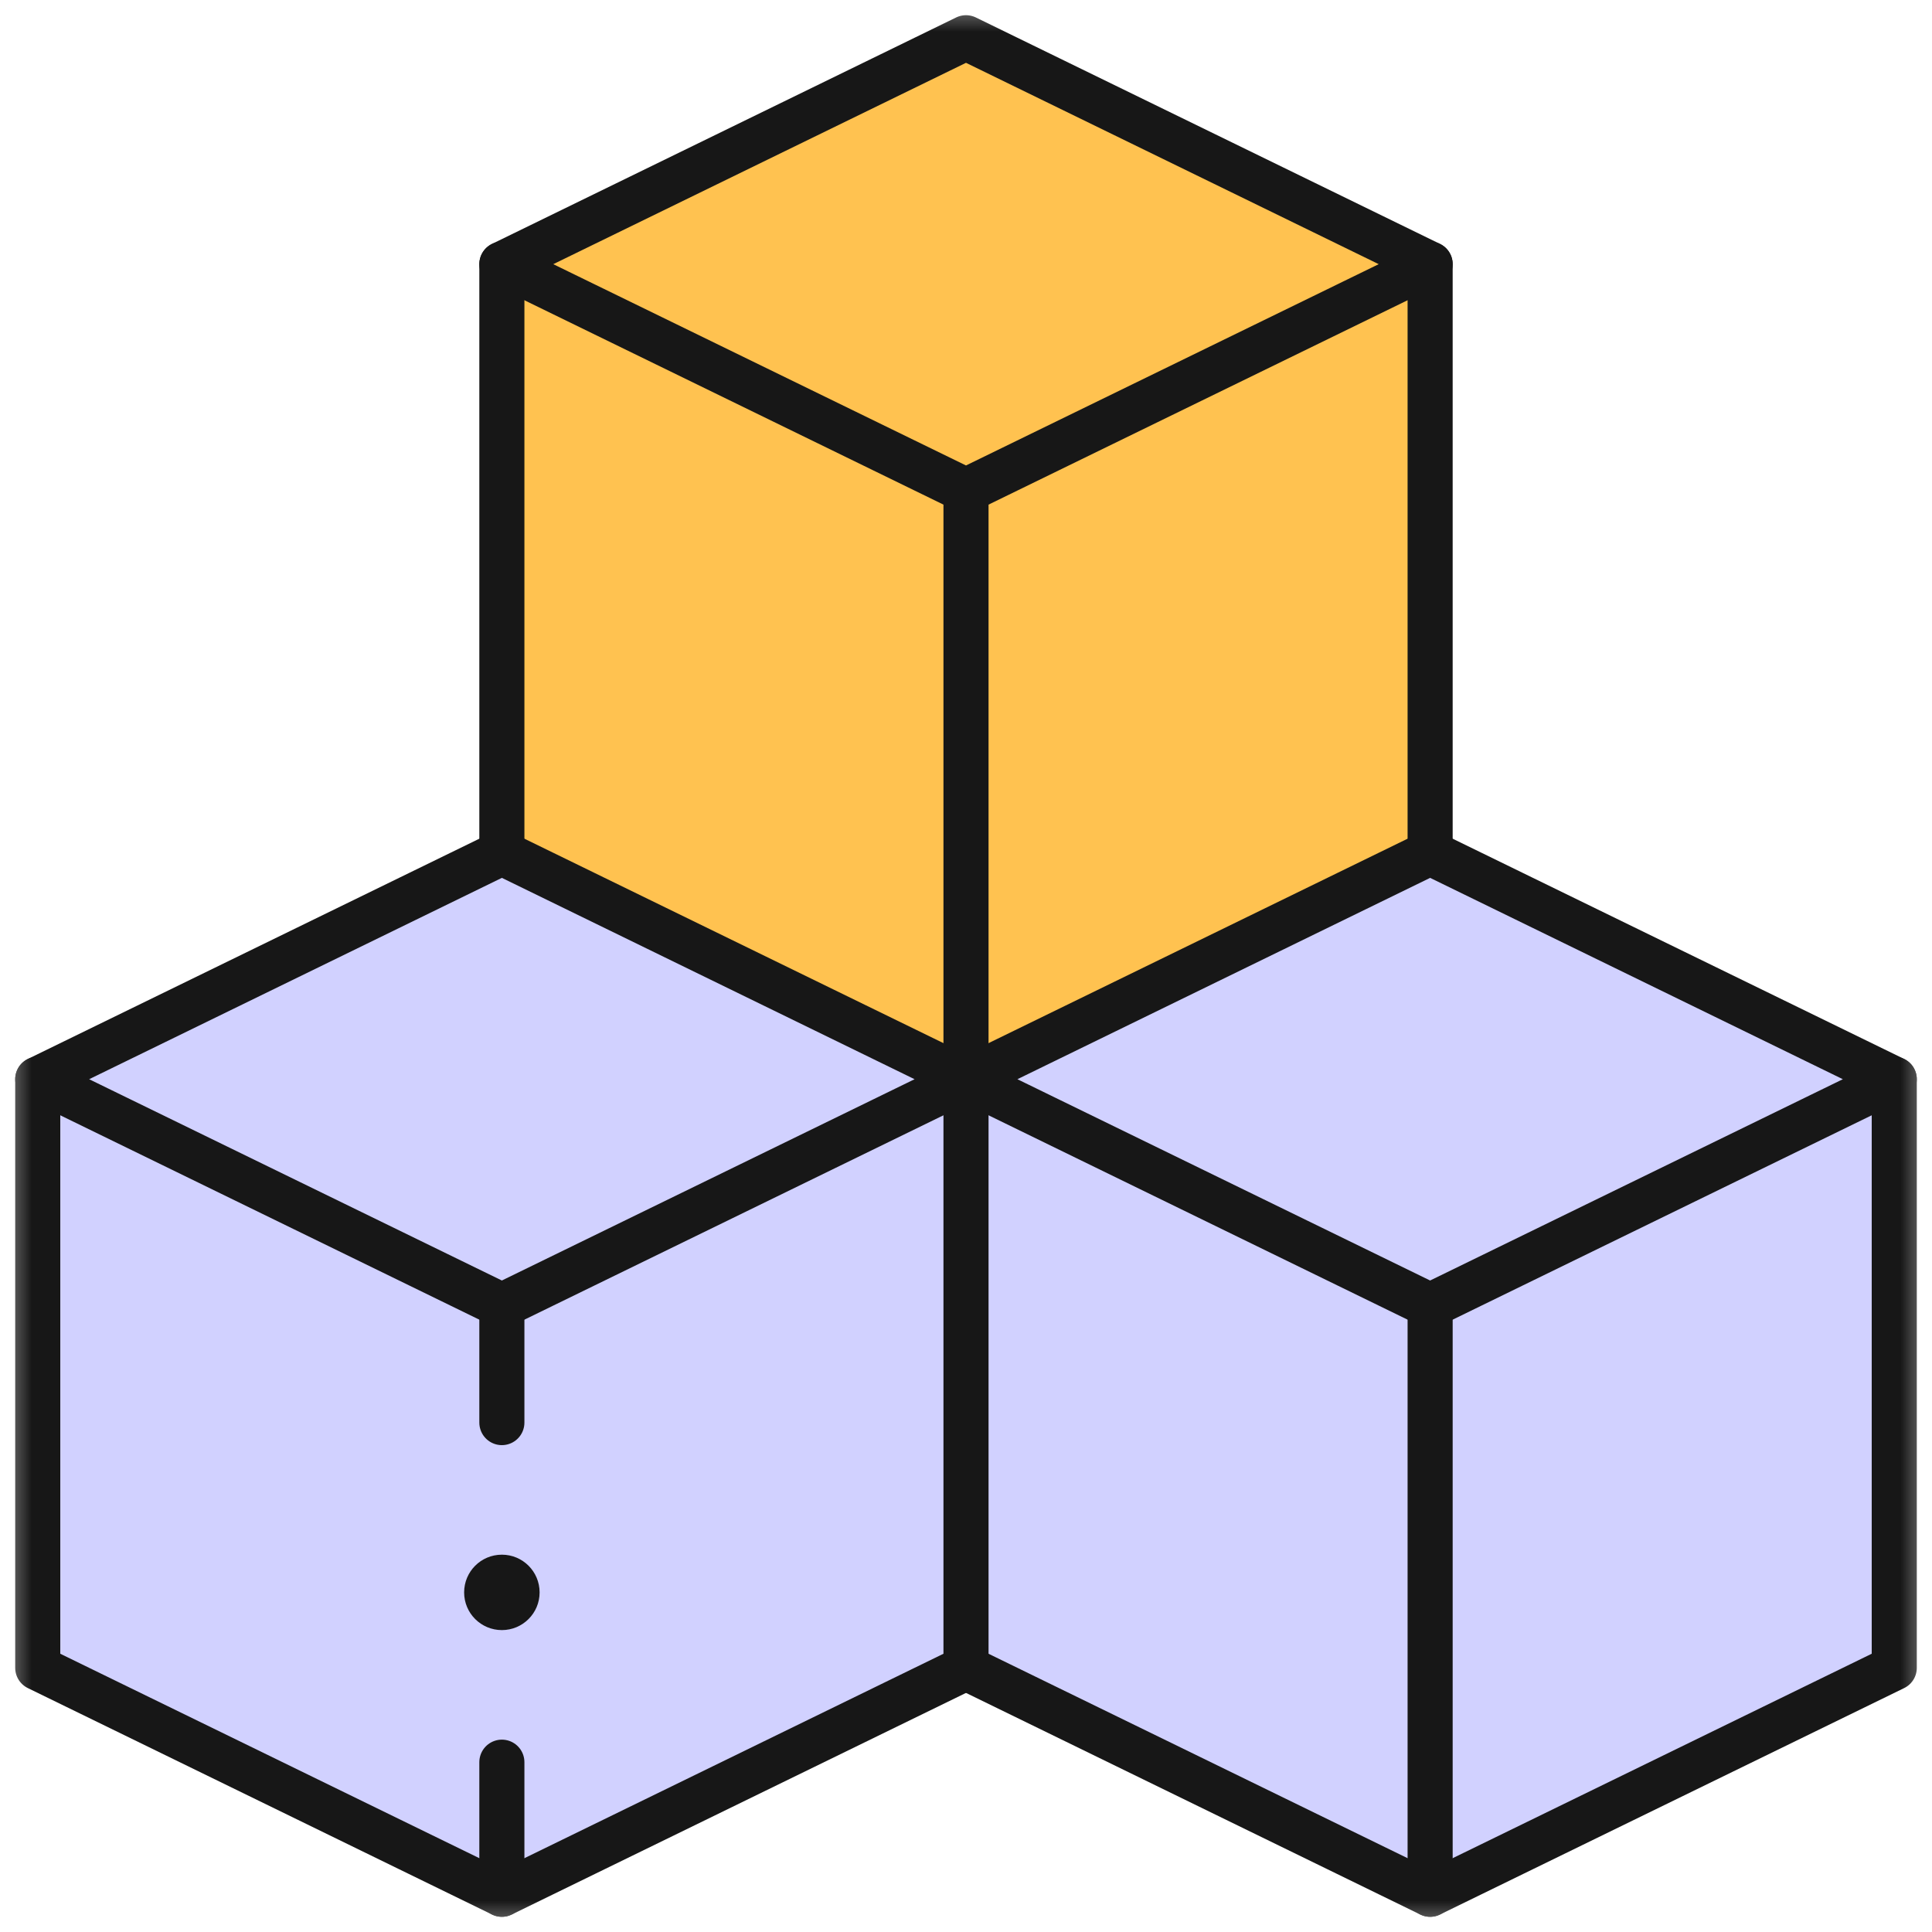
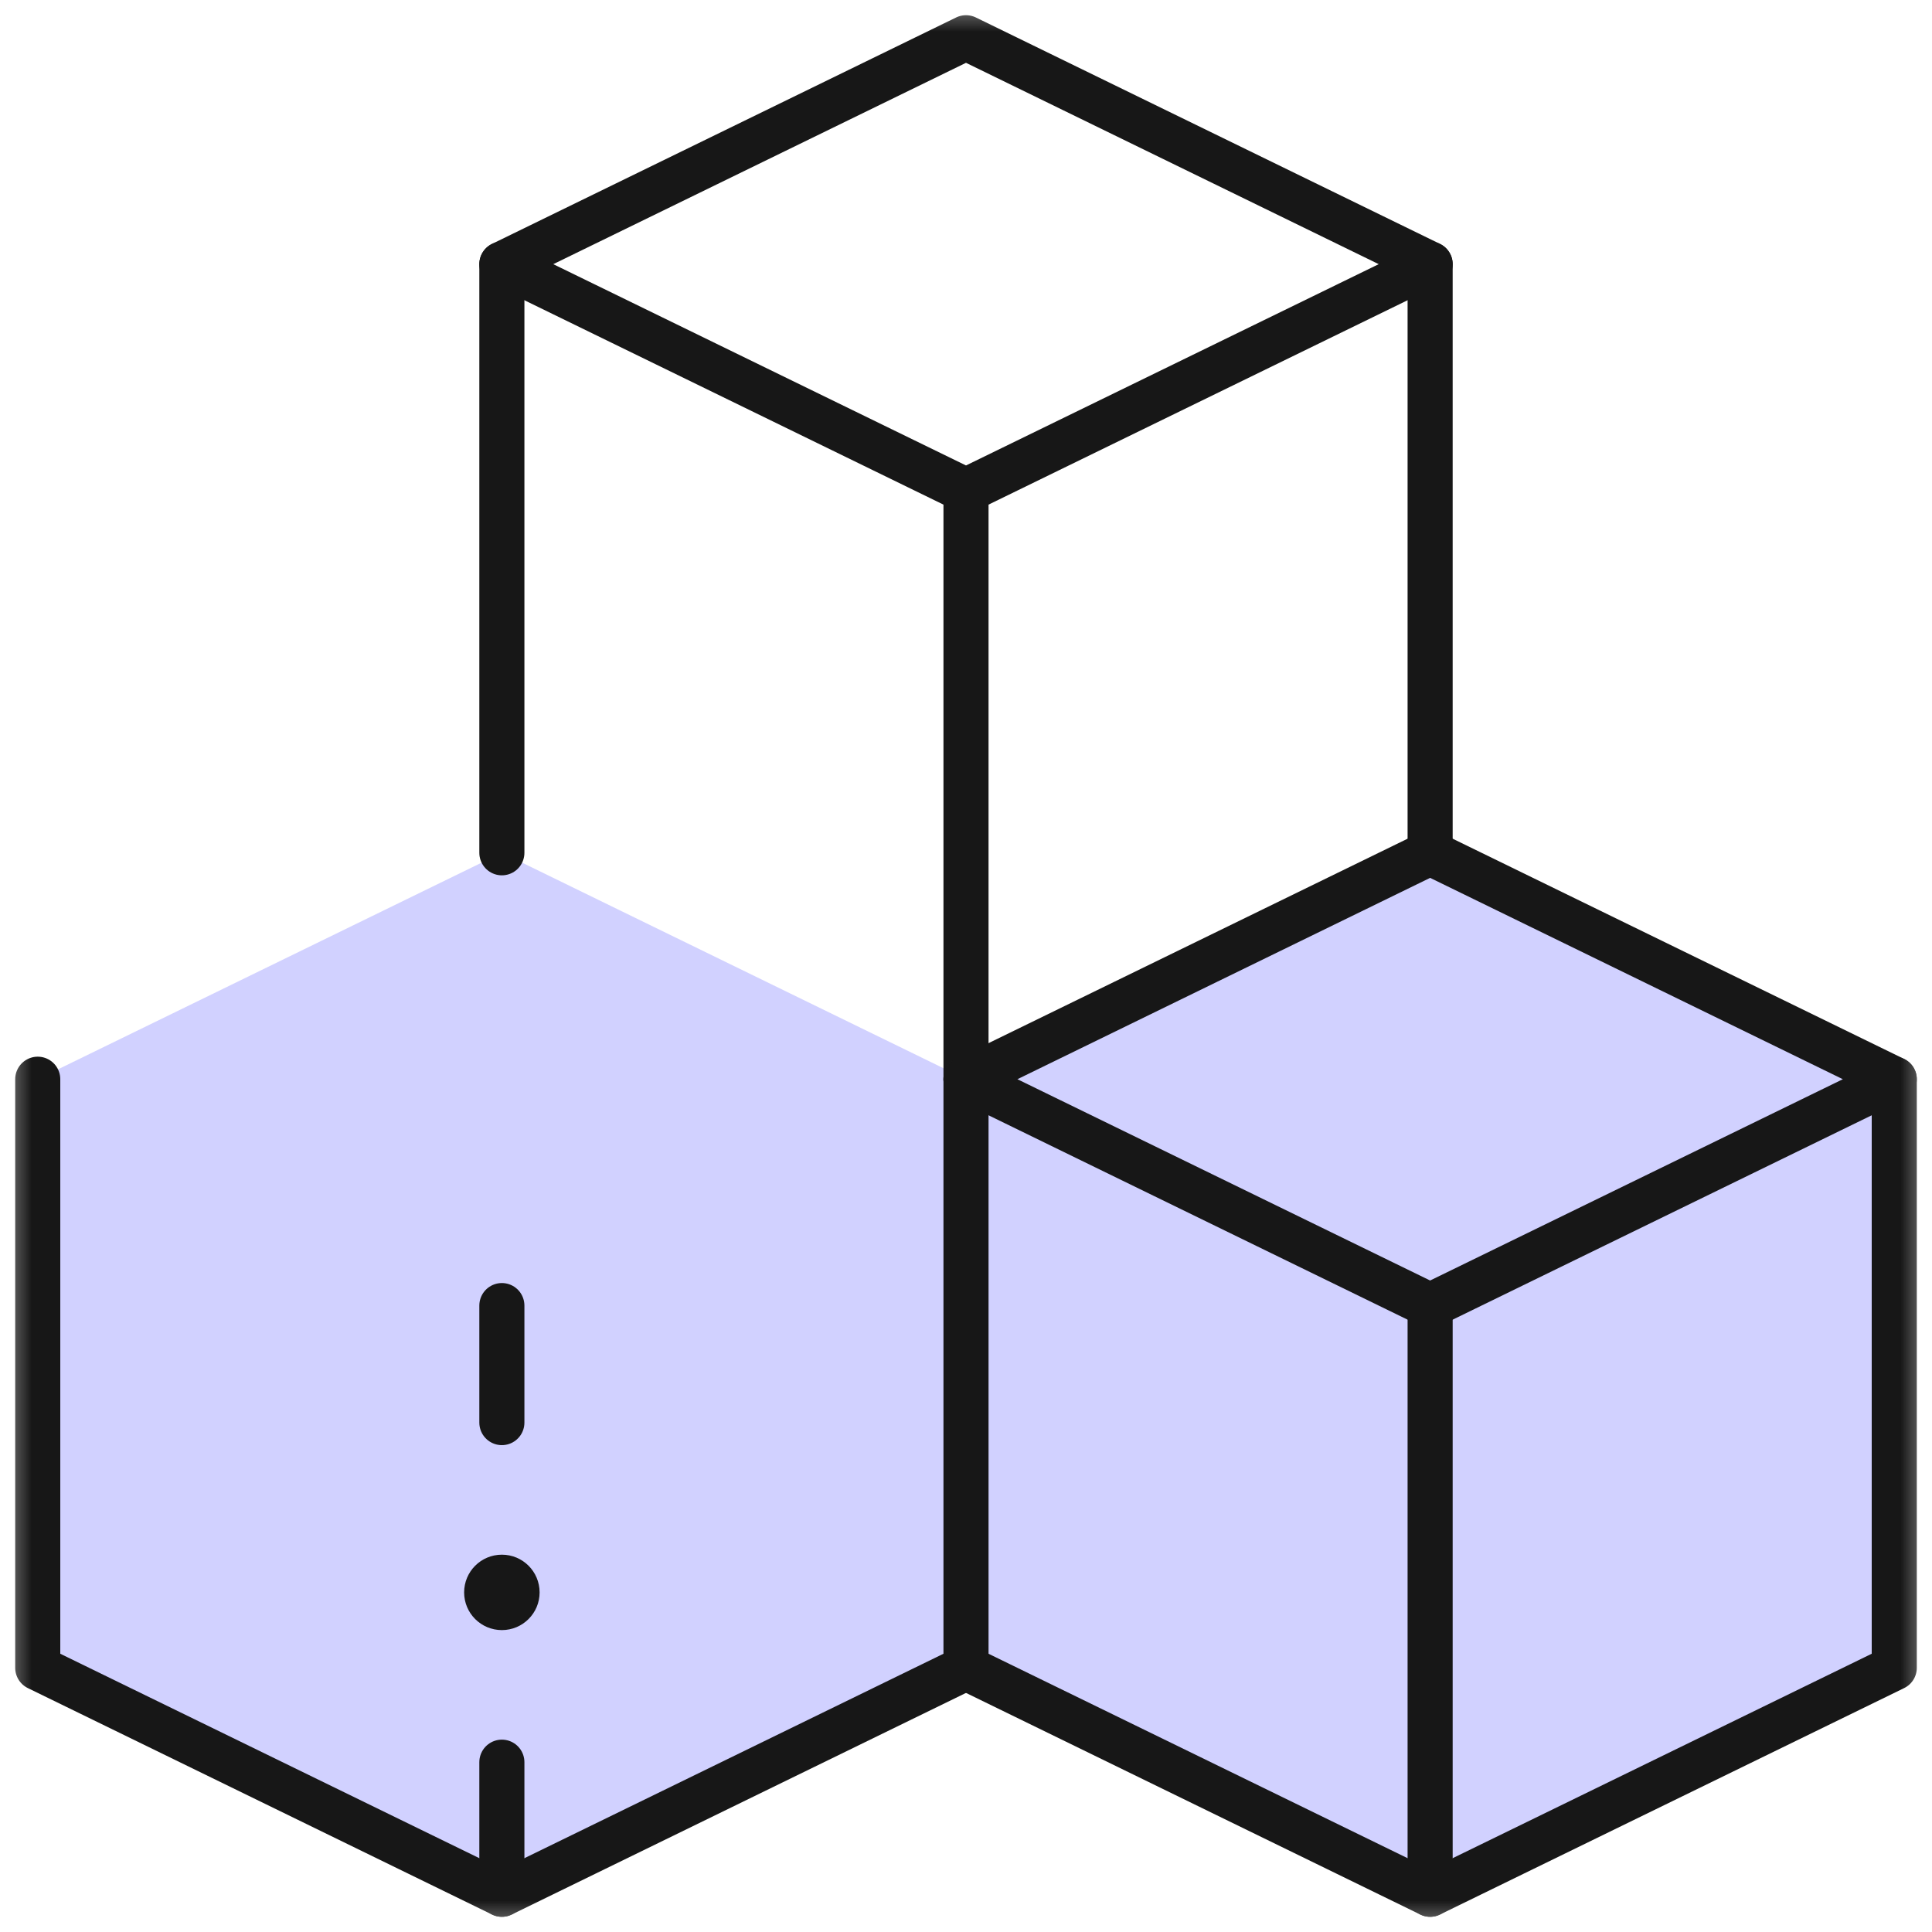
<svg xmlns="http://www.w3.org/2000/svg" width="30" height="30" viewBox="0 0 30 30" fill="none">
  <path d="M22.207 13.242L15 16.758V25.898L22.207 29.414L29.414 25.898V16.758L22.207 13.242Z" fill="#D1D1FF" />
-   <path d="M15 0.586L7.793 4.102V13.242L15 16.758L22.207 13.242V4.102L15 0.586Z" fill="#FFC250" />
  <path d="M7.793 13.242L0.586 16.758V25.898L7.793 29.414L15 25.898V16.758L7.793 13.242Z" fill="#D1D1FF" />
  <mask id="mask0_2145_4019" style="mask-type:luminance" maskUnits="userSpaceOnUse" x="0" y="0" width="30" height="30">
    <path d="M0 1.90735e-06H30V30H0V1.90735e-06Z" fill="white" />
  </mask>
  <g mask="url(#mask0_2145_4019)">
    <path d="M22.207 4.102L15 0.586L7.793 4.102L15 7.617L22.207 4.102Z" stroke="#171717" stroke-width="0.7" stroke-miterlimit="10" stroke-linecap="round" stroke-linejoin="round" />
  </g>
  <path d="M7.793 13.242V4.102" stroke="#171717" stroke-width="0.7" stroke-miterlimit="10" stroke-linecap="round" stroke-linejoin="round" />
  <path d="M22.207 4.102V13.242" stroke="#171717" stroke-width="0.7" stroke-miterlimit="10" stroke-linecap="round" stroke-linejoin="round" />
  <path d="M15 16.758V7.617" stroke="#171717" stroke-width="0.7" stroke-miterlimit="10" stroke-linecap="round" stroke-linejoin="round" />
  <mask id="mask1_2145_4019" style="mask-type:luminance" maskUnits="userSpaceOnUse" x="0" y="0" width="30" height="30">
    <path d="M0 1.90735e-06H30V30H0V1.90735e-06Z" fill="white" />
  </mask>
  <g mask="url(#mask1_2145_4019)">
-     <path d="M7.793 13.242L0.586 16.758L7.793 20.273L15 16.758L7.793 13.242Z" stroke="#171717" stroke-width="0.7" stroke-miterlimit="10" stroke-linecap="round" stroke-linejoin="round" />
    <path d="M15 16.758V25.898L7.793 29.414L0.586 25.898V16.758" stroke="#171717" stroke-width="0.7" stroke-miterlimit="10" stroke-linecap="round" stroke-linejoin="round" />
    <path d="M22.207 13.242L15 16.758L22.207 20.273L29.414 16.758L22.207 13.242Z" stroke="#171717" stroke-width="0.7" stroke-miterlimit="10" stroke-linecap="round" stroke-linejoin="round" />
    <path d="M29.414 16.758V25.898L22.207 29.414L15 25.898" stroke="#171717" stroke-width="0.7" stroke-miterlimit="10" stroke-linecap="round" stroke-linejoin="round" />
    <path d="M22.207 29.414V20.273" stroke="#171717" stroke-width="0.7" stroke-miterlimit="10" stroke-linecap="round" stroke-linejoin="round" />
    <path d="M8.379 24.727C8.379 25.05 8.117 25.312 7.793 25.312C7.469 25.312 7.207 25.05 7.207 24.727C7.207 24.403 7.469 24.141 7.793 24.141C8.117 24.141 8.379 24.403 8.379 24.727Z" fill="#171717" />
    <path d="M7.793 29.414V27.363" stroke="#171717" stroke-width="0.7" stroke-miterlimit="10" stroke-linecap="round" stroke-linejoin="round" />
    <path d="M7.793 22.09V20.273" stroke="#171717" stroke-width="0.7" stroke-miterlimit="10" stroke-linecap="round" stroke-linejoin="round" />
  </g>
</svg>